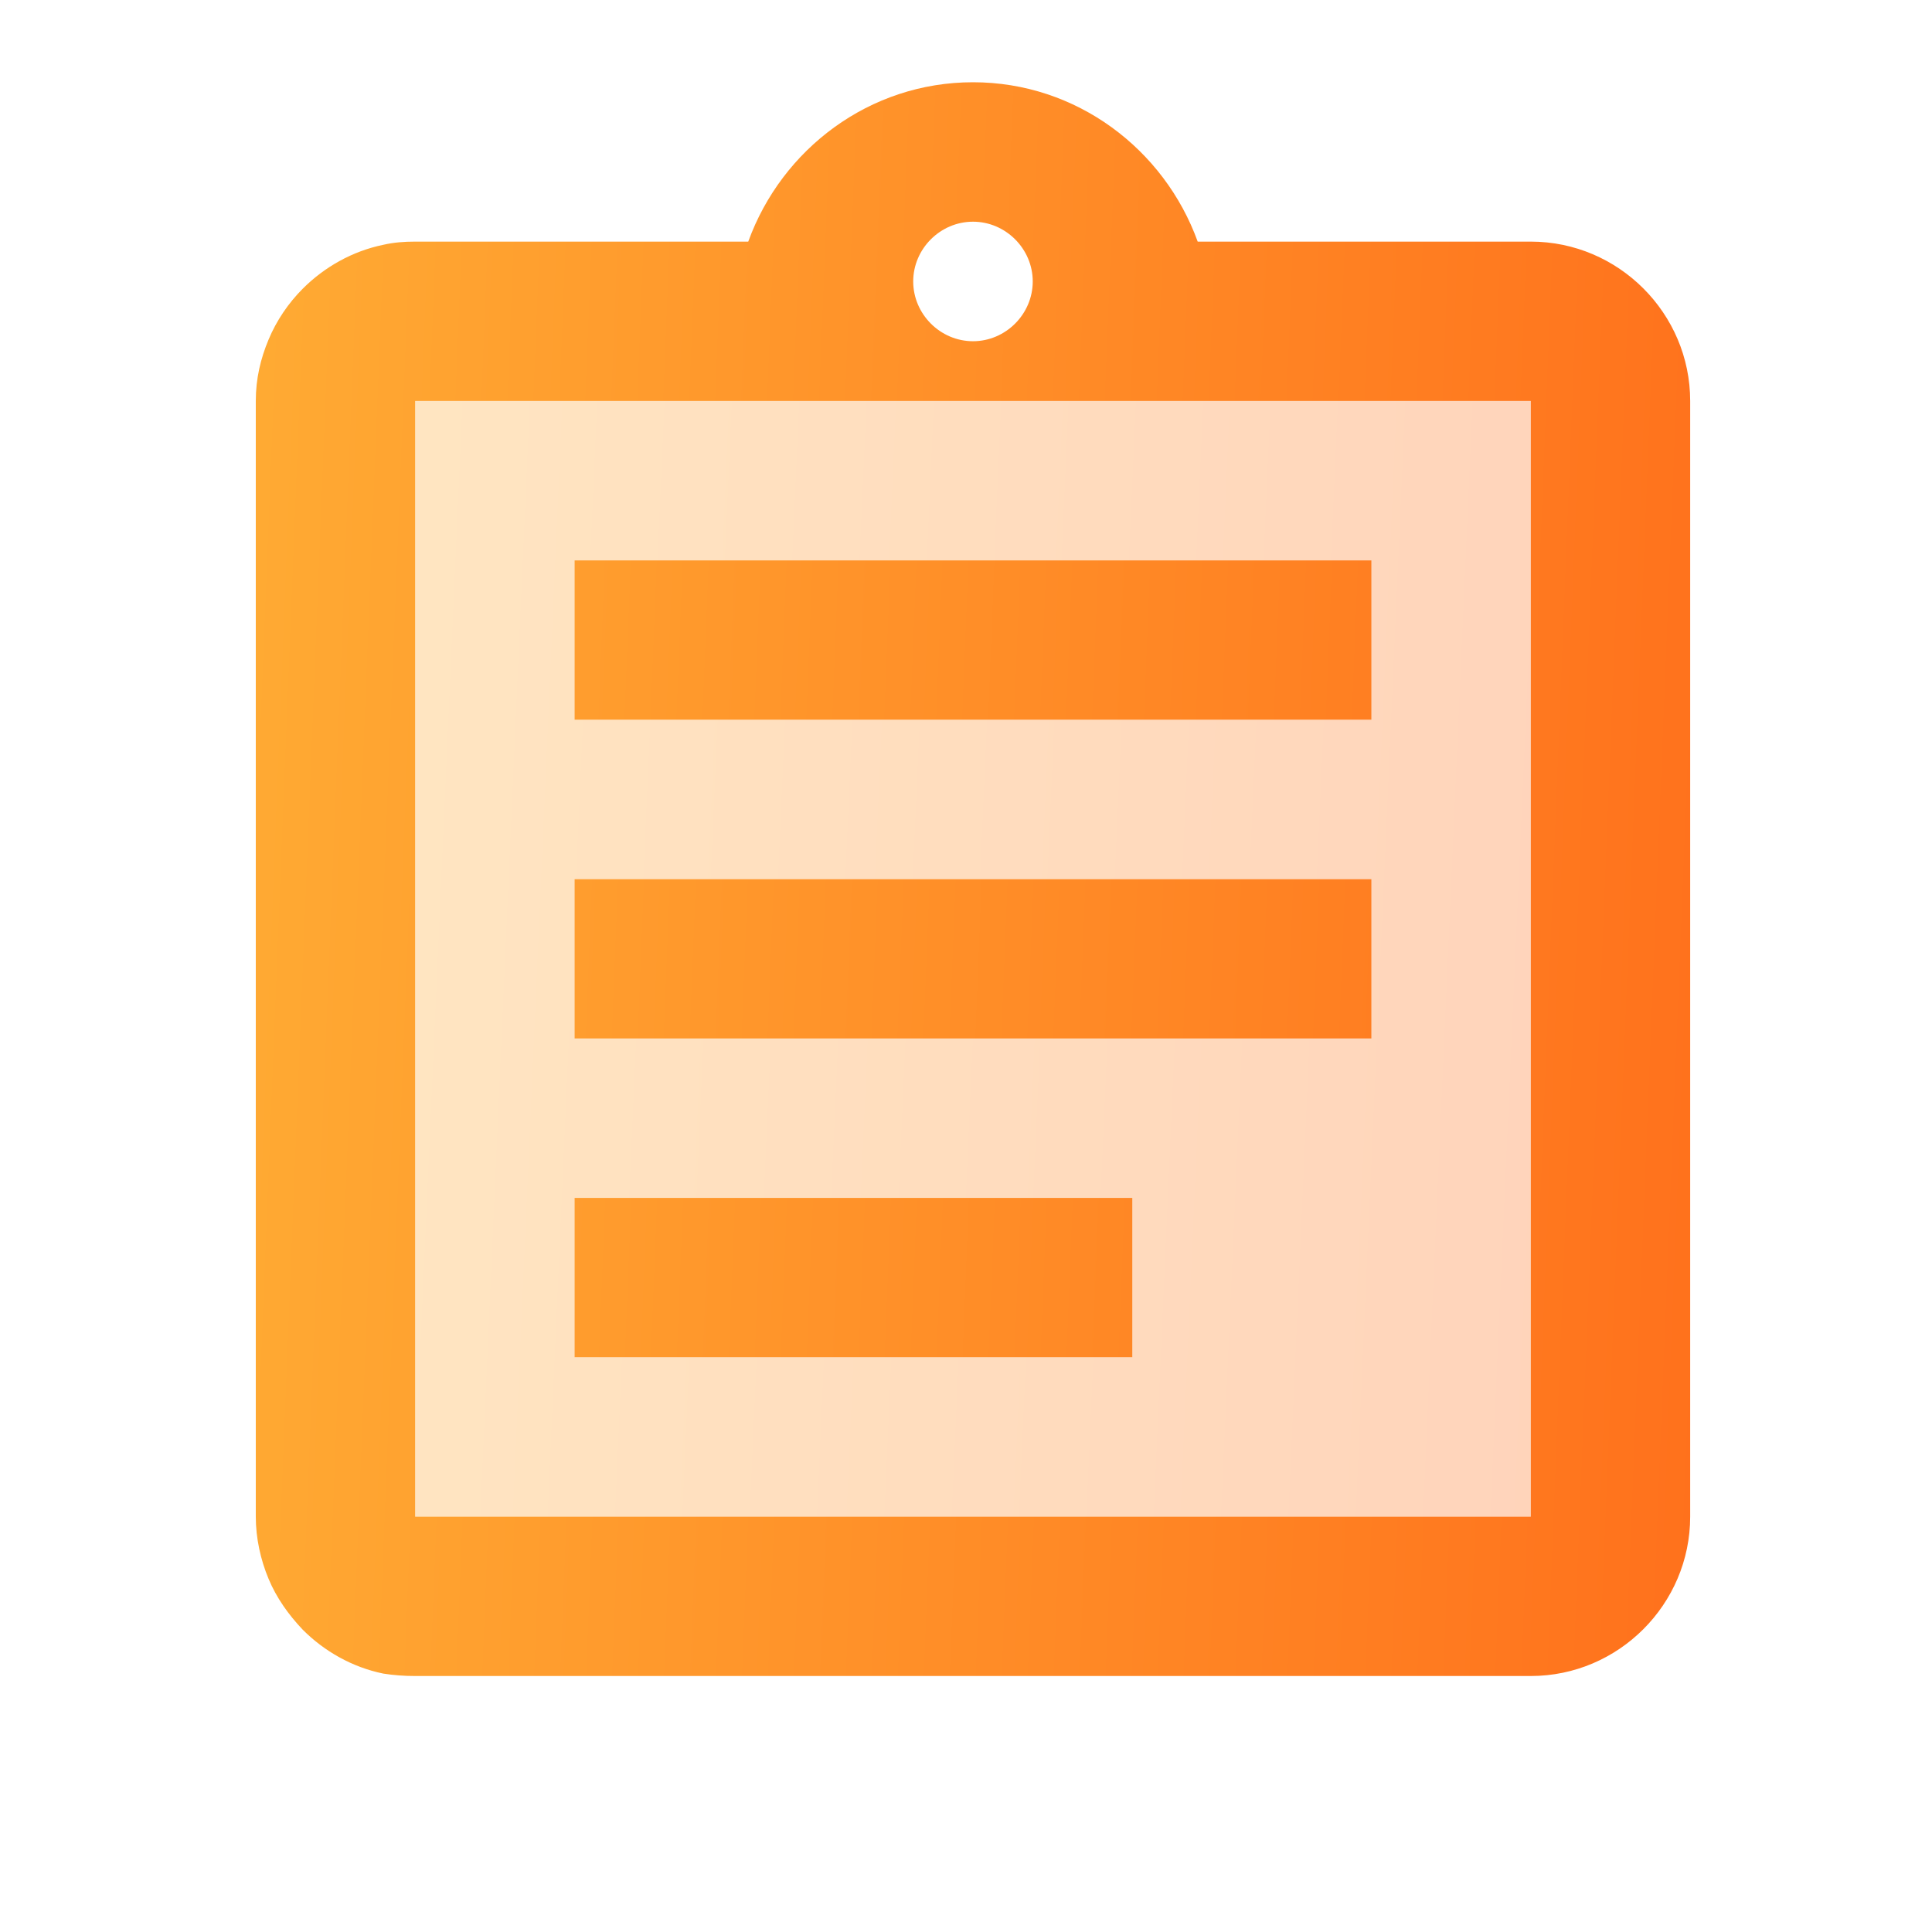
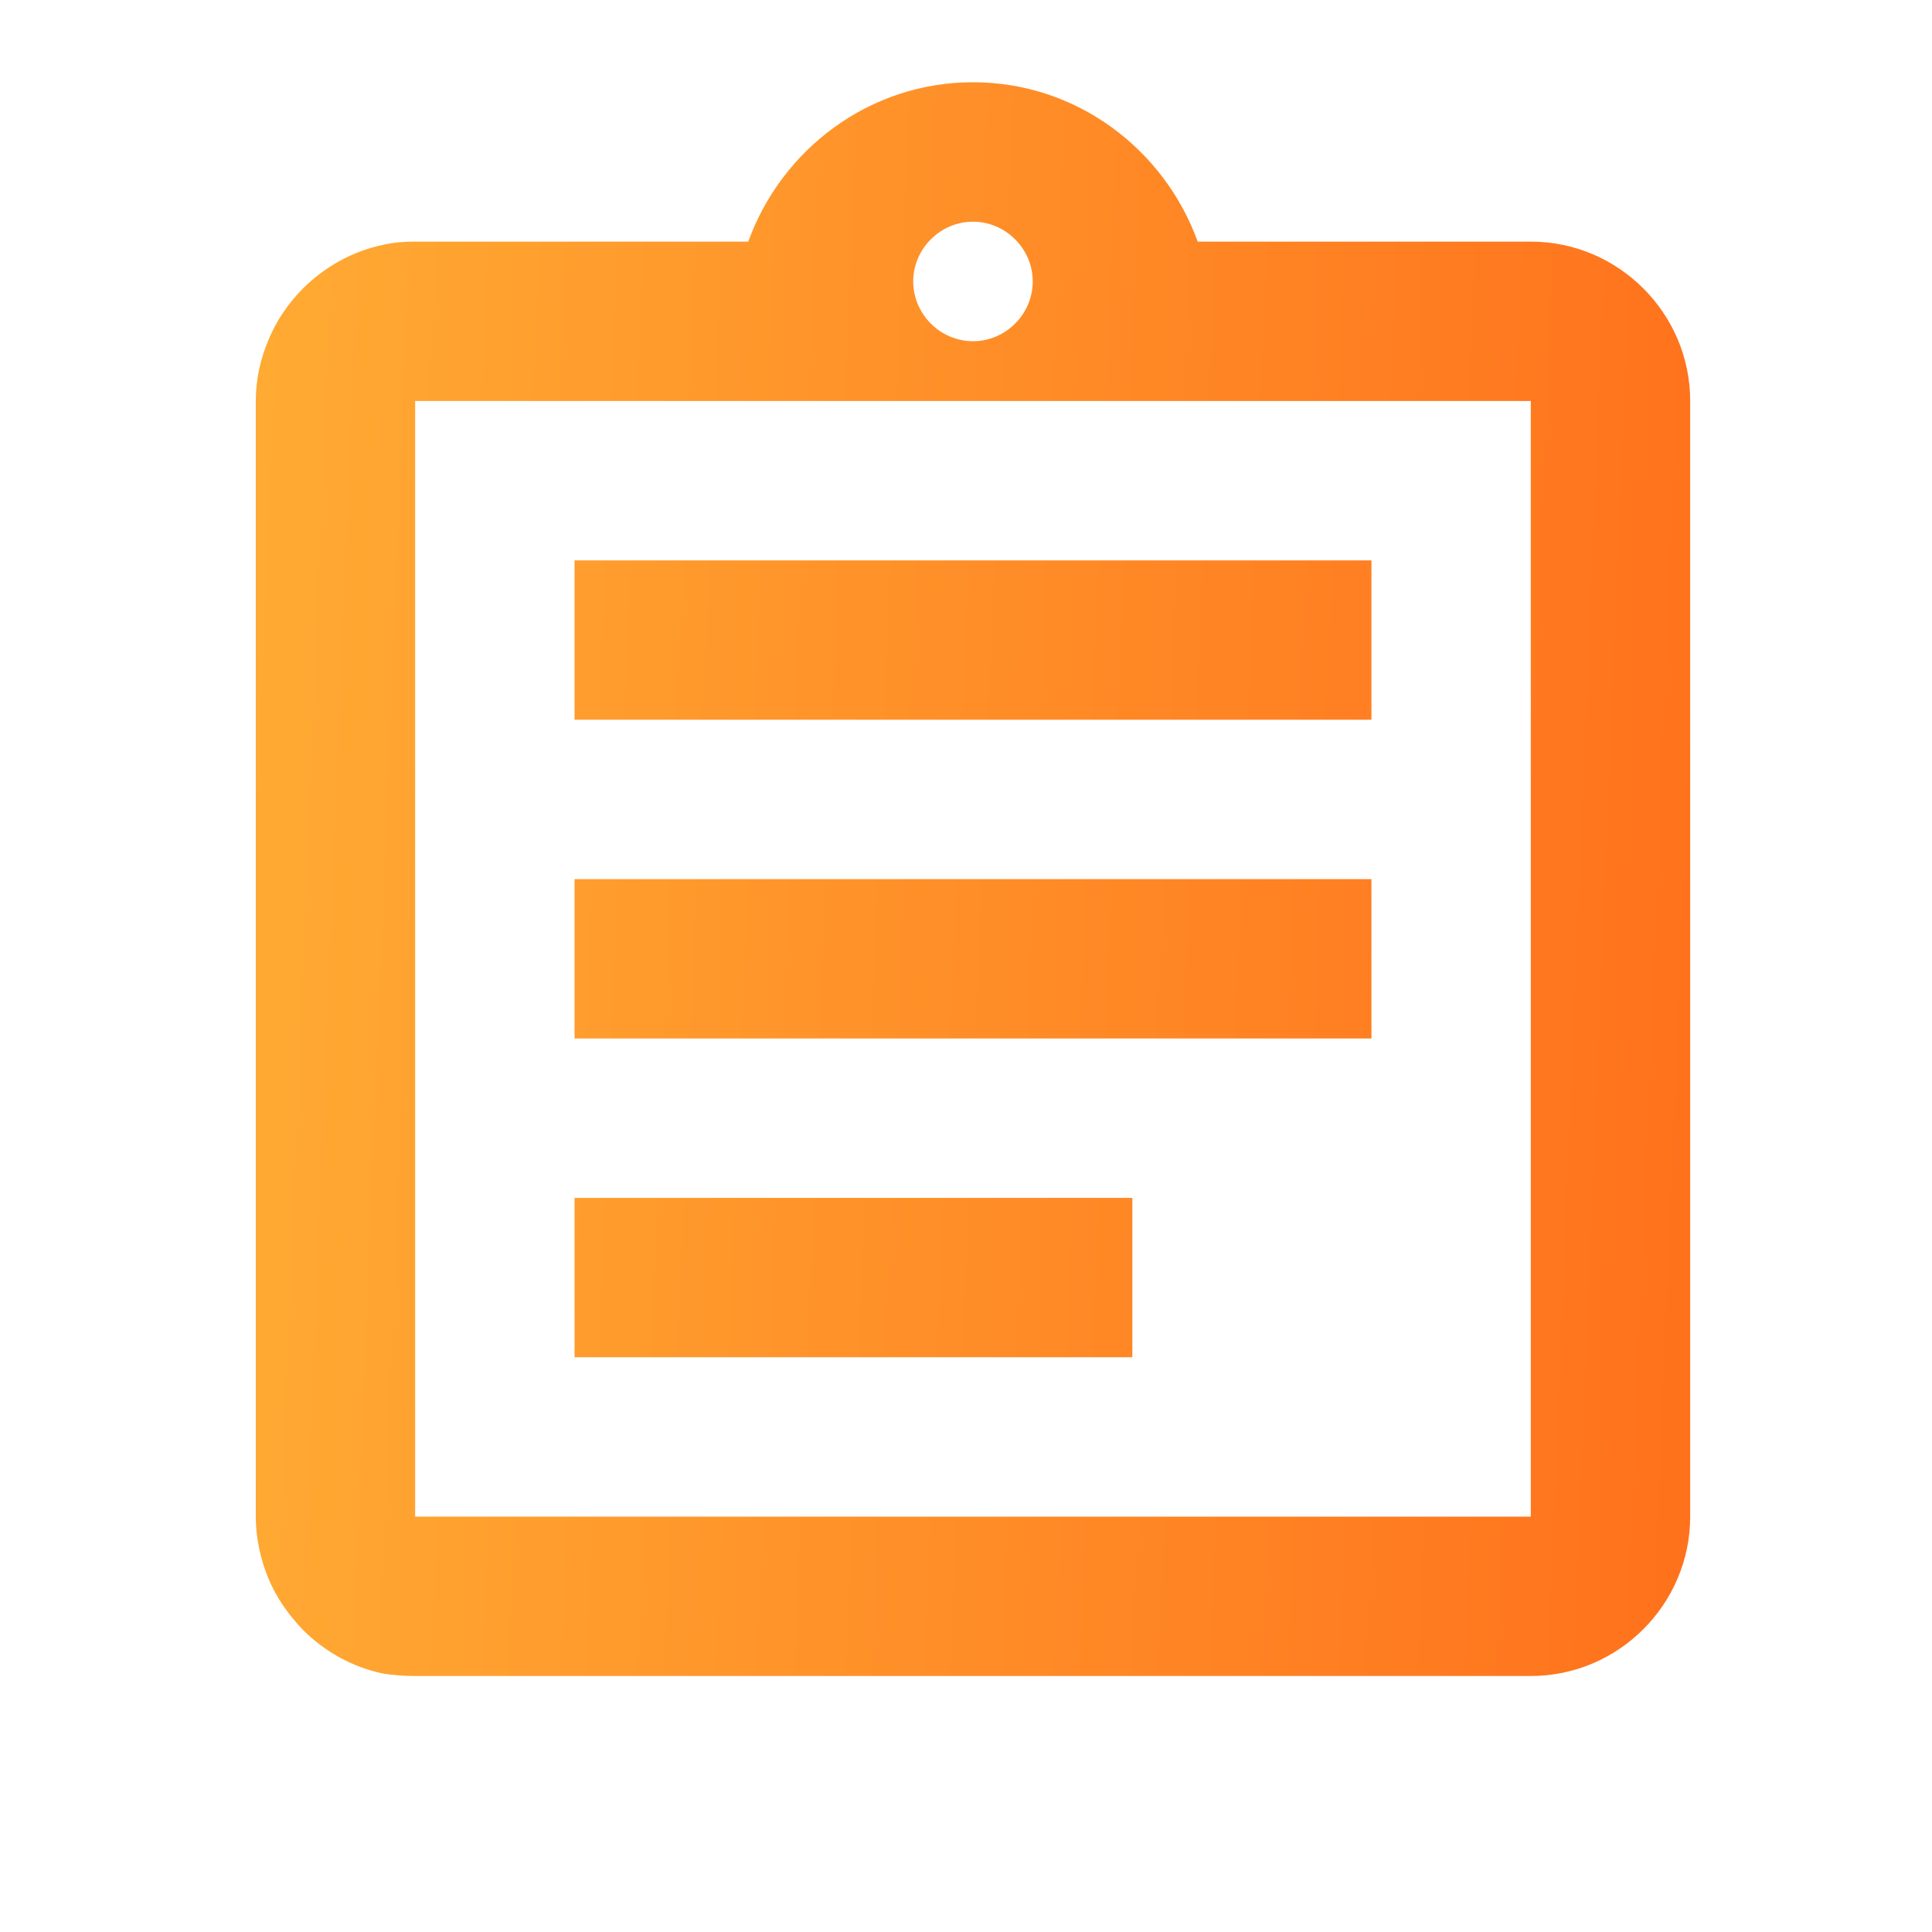
<svg xmlns="http://www.w3.org/2000/svg" width="68" height="68" viewBox="0 0 68 68" fill="none">
-   <path opacity="0.3" d="M14.612 14.113V53.38H53.879V14.113H14.612ZM39.855 47.77H20.222V42.161H39.855V47.77ZM48.269 36.551H20.222V30.942H48.269V36.551ZM48.269 25.332H20.222V19.723H48.269V25.332Z" fill="url(#paint0_linear_1406_13789)" />
  <path d="M20.222 42.161H39.855V47.771H20.222V42.161ZM20.222 30.942H48.27V36.552H20.222V30.942ZM20.222 19.723H48.27V25.333H20.222V19.723ZM53.879 8.504H42.155C40.977 5.251 37.892 2.895 34.246 2.895C30.599 2.895 27.514 5.251 26.336 8.504H14.612C14.22 8.504 13.855 8.532 13.491 8.616C12.397 8.841 11.415 9.402 10.658 10.159C10.153 10.664 9.732 11.281 9.452 11.954C9.171 12.627 9.003 13.328 9.003 14.114V53.38C9.003 54.137 9.171 54.895 9.452 55.568C9.732 56.241 10.153 56.83 10.658 57.363C11.415 58.12 12.397 58.681 13.491 58.905C13.855 58.962 14.22 58.99 14.612 58.99H53.879C56.964 58.99 59.489 56.465 59.489 53.38V14.114C59.489 11.028 56.964 8.504 53.879 8.504ZM34.246 7.803C35.396 7.803 36.349 8.756 36.349 9.906C36.349 11.056 35.396 12.01 34.246 12.01C33.096 12.01 32.142 11.056 32.142 9.906C32.142 8.756 33.096 7.803 34.246 7.803ZM53.879 53.38H14.612V14.114H53.879V53.38Z" fill="url(#paint1_linear_1406_13789)" />
  <defs>
    <linearGradient id="paint0_linear_1406_13789" x1="15.005" y1="15.94" x2="55.465" y2="17.741" gradientUnits="userSpaceOnUse">
      <stop stop-color="#FFAA33" />
      <stop offset="1" stop-color="#FF711C" />
    </linearGradient>
    <linearGradient id="paint1_linear_1406_13789" x1="9.508" y1="5.504" x2="61.548" y2="7.589" gradientUnits="userSpaceOnUse">
      <stop stop-color="#FFAA33" />
      <stop offset="1" stop-color="#FF711C" />
    </linearGradient>
  </defs>
</svg>